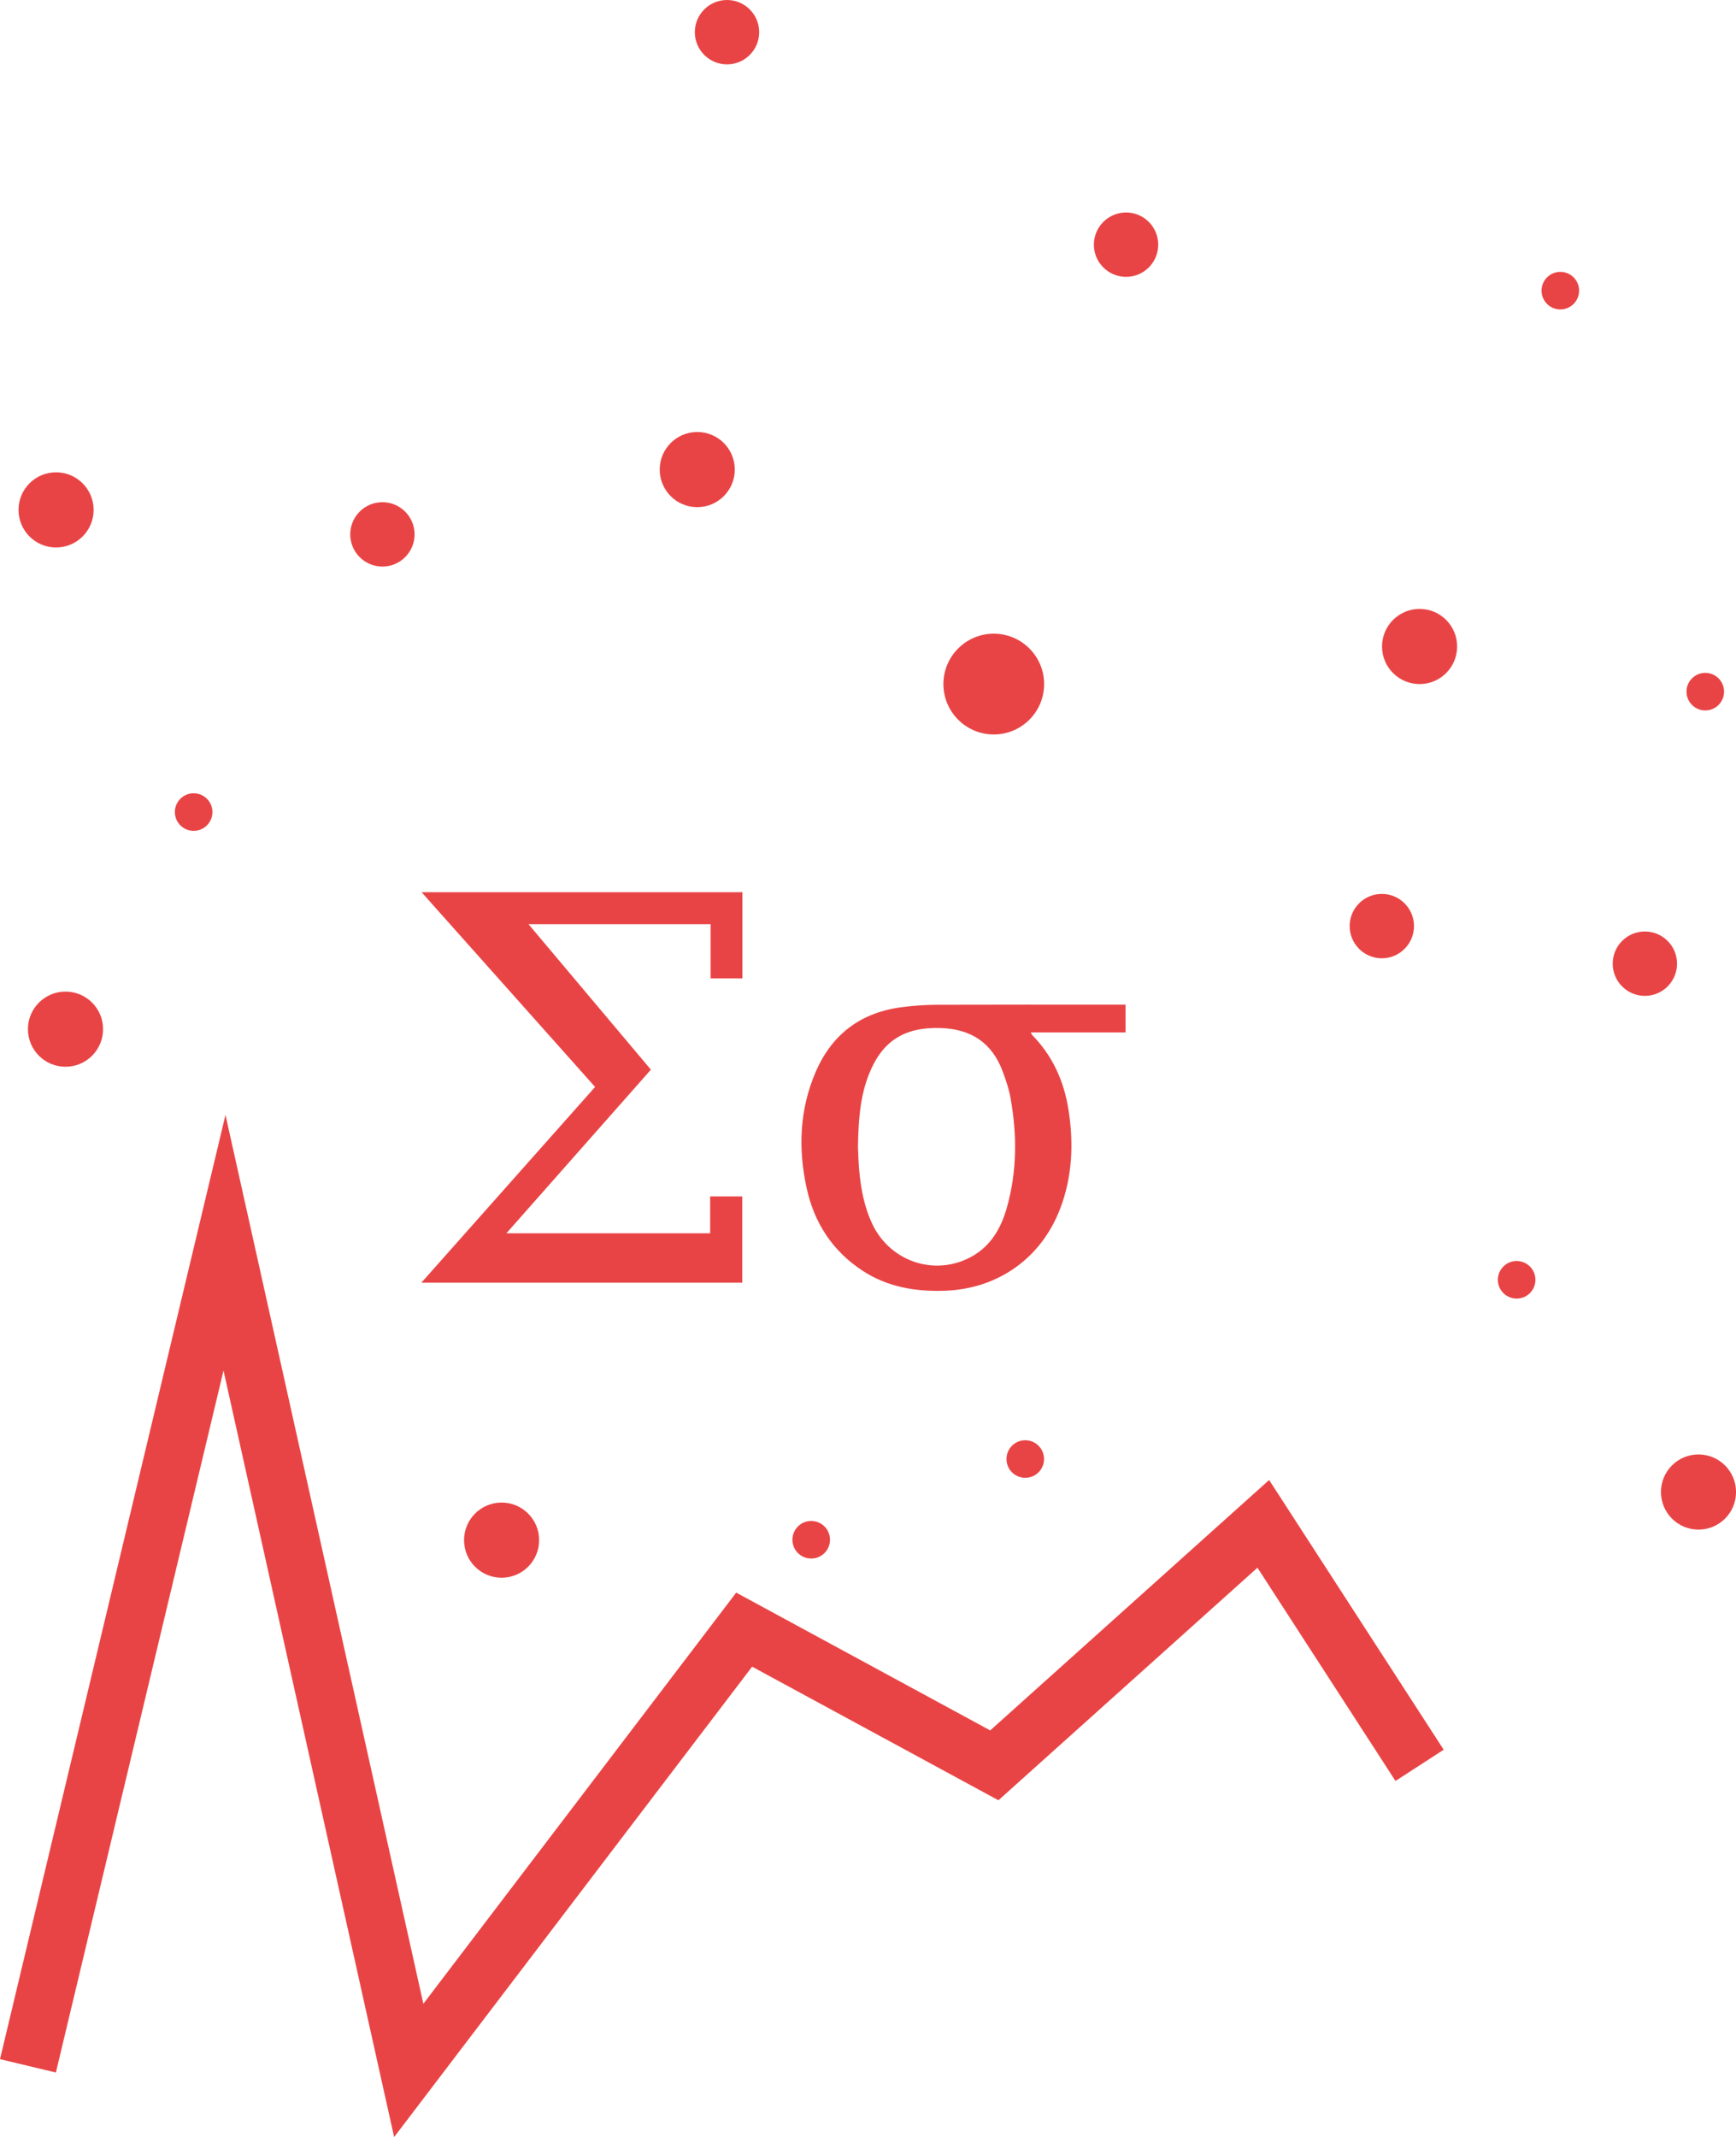
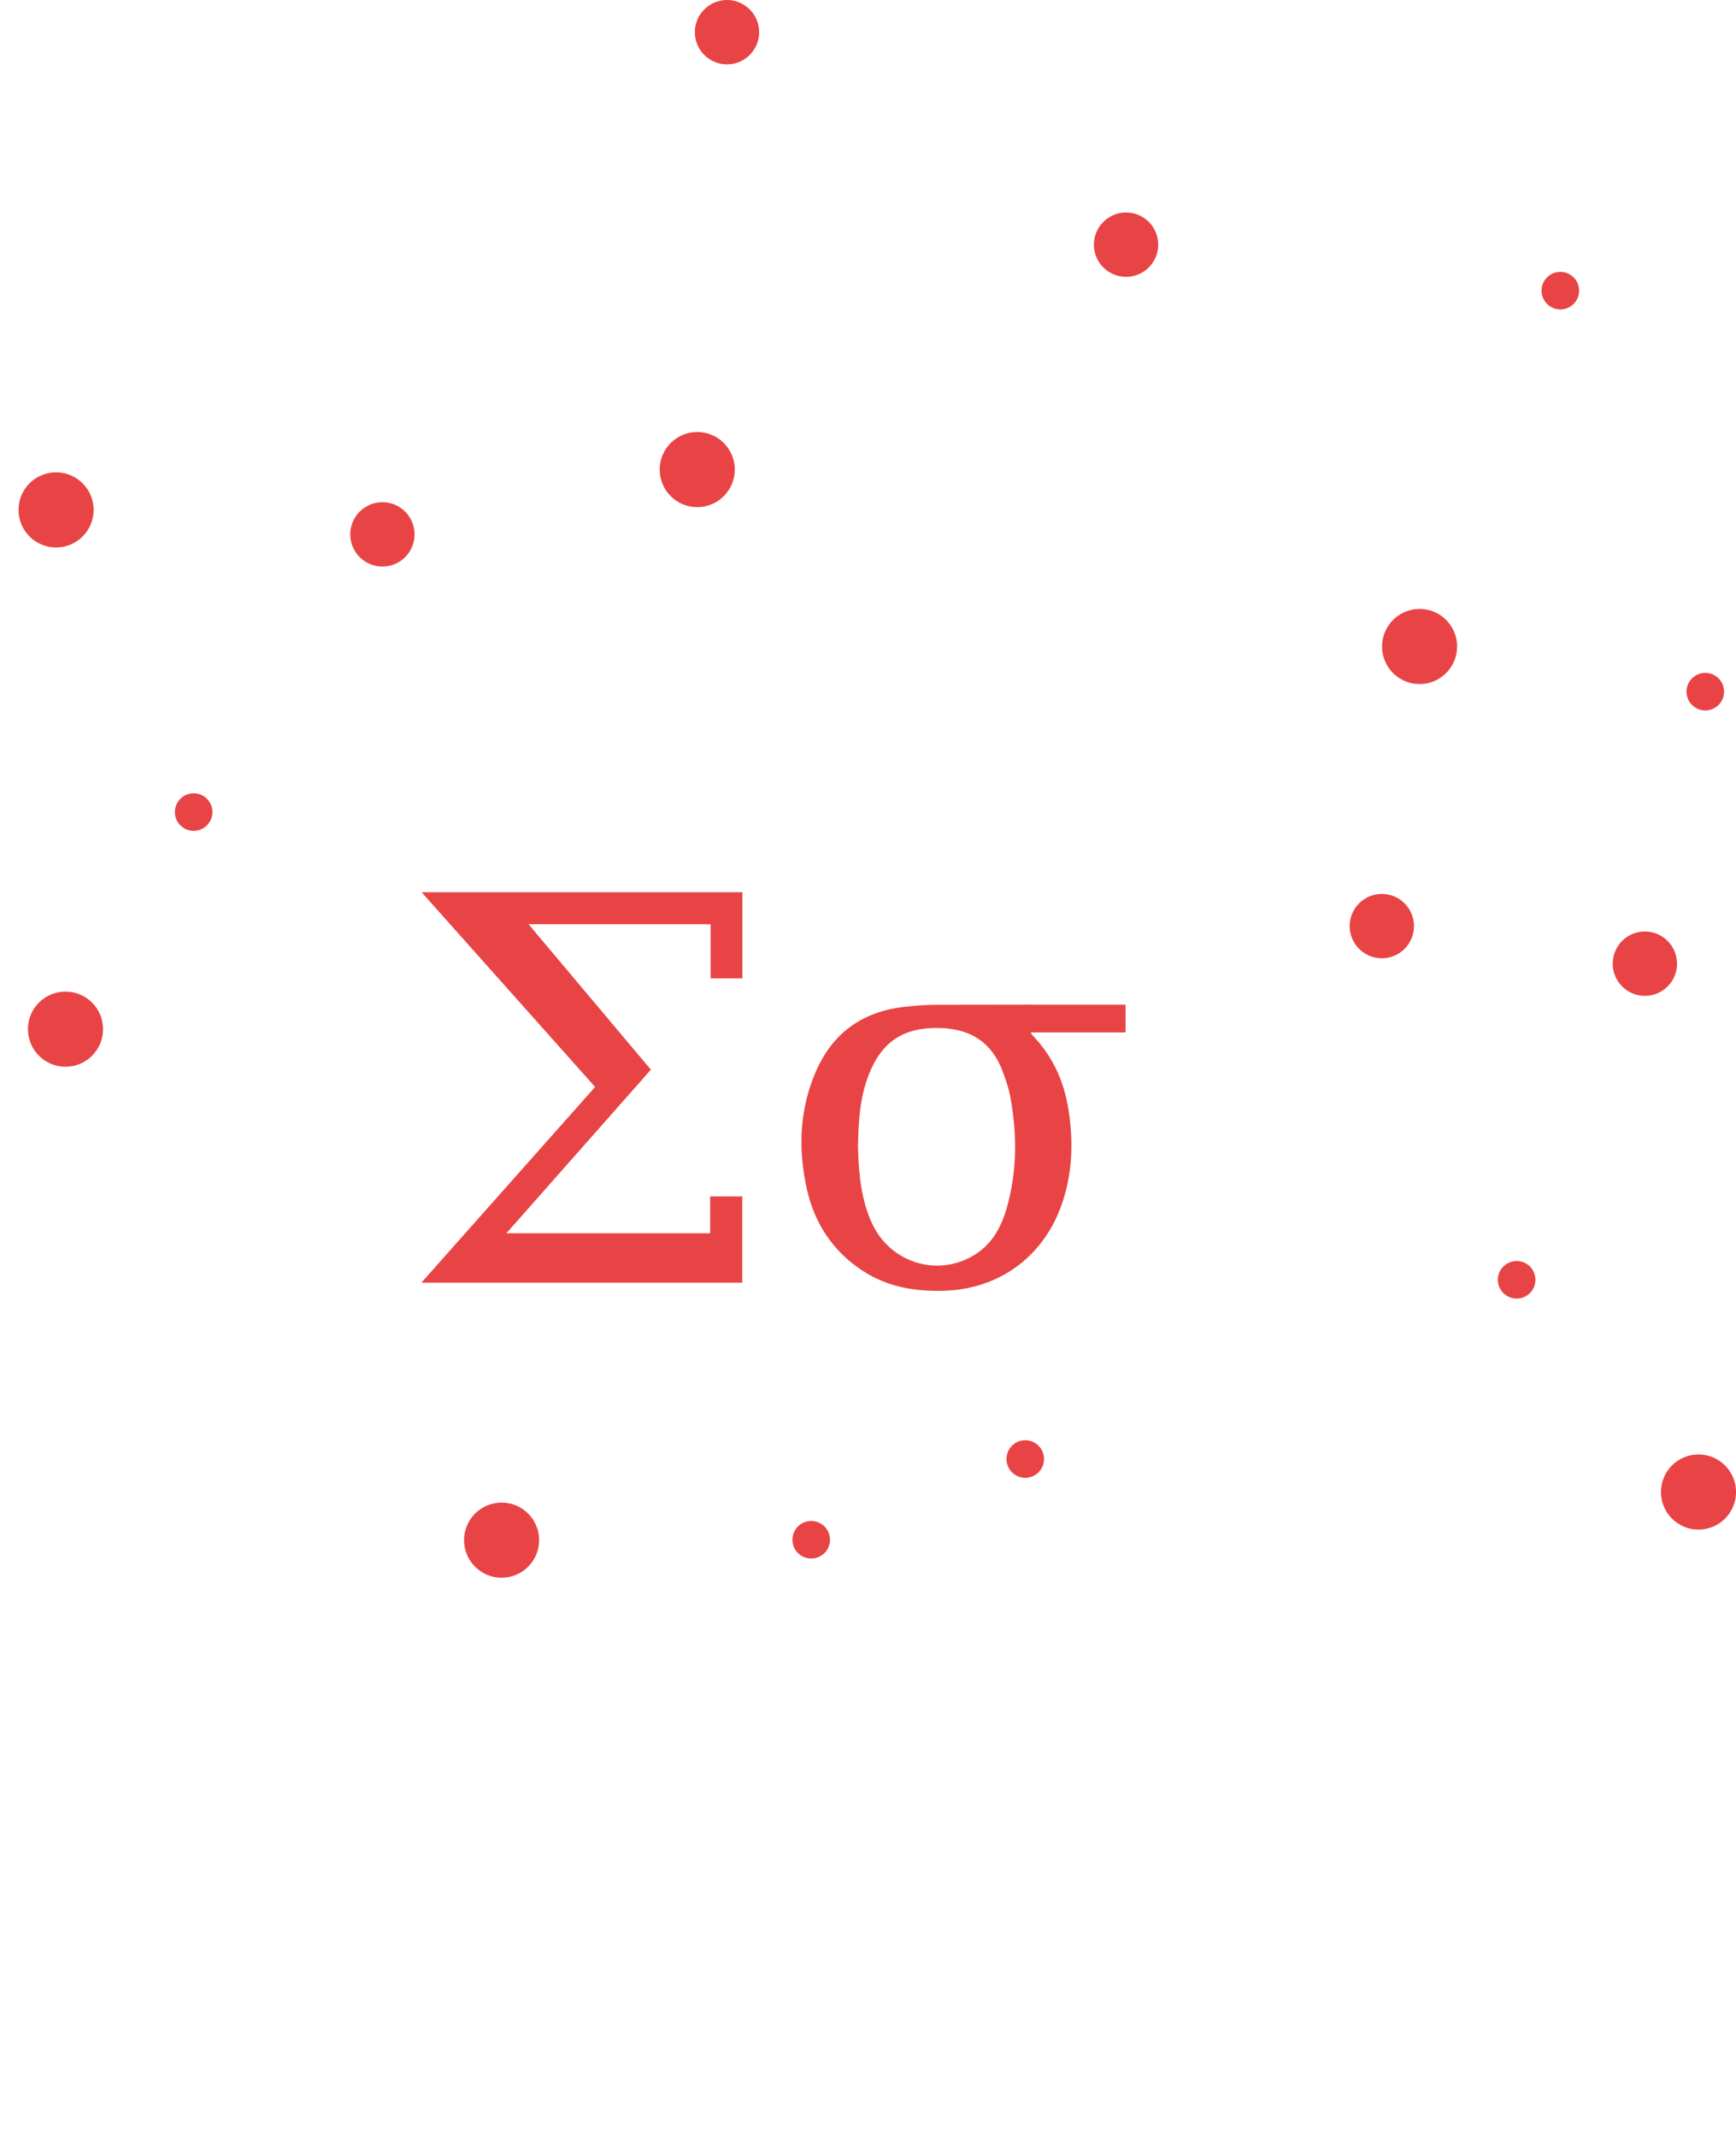
<svg xmlns="http://www.w3.org/2000/svg" id="Layer_2" viewBox="0 0 405.75 499.25">
  <defs>
    <style>.cls-1{fill:#e94445;}</style>
  </defs>
  <g id="Layer_1-2">
    <g>
-       <polygon class="cls-1" points="92.12 499.25 52.24 320.18 13.06 484.17 0 481.05 52.7 260.46 98.95 468.11 172.07 372.06 231.44 404.25 296.63 345.75 337.43 408.76 326.16 416.06 293.9 366.24 233.36 420.57 175.79 389.36 92.12 499.25" />
-       <path class="cls-1" d="M232.27,171.58c6.51,0,11.77-5.27,11.77-11.77s-5.27-11.77-11.77-11.77-11.77,5.27-11.77,11.77,5.27,11.77,11.77,11.77Z" />
      <path class="cls-1" d="M15.31,249.21c4.85,0,8.78-3.93,8.78-8.78s-3.93-8.78-8.78-8.78-8.78,3.93-8.78,8.78,3.93,8.78,8.78,8.78Z" />
      <path class="cls-1" d="M162.97,118.48c4.84,0,8.77-3.93,8.77-8.78s-3.93-8.78-8.77-8.78-8.78,3.93-8.78,8.78,3.93,8.78,8.78,8.78Z" />
      <path class="cls-1" d="M331.8,159.81c4.84,0,8.77-3.93,8.77-8.78s-3.93-8.78-8.77-8.78-8.78,3.93-8.78,8.78,3.93,8.78,8.78,8.78Z" />
      <path class="cls-1" d="M396.98,357.34c4.85,0,8.78-3.93,8.78-8.78s-3.93-8.78-8.78-8.78-8.77,3.93-8.77,8.78,3.93,8.78,8.77,8.78Z" />
      <path class="cls-1" d="M117.24,368.58c4.84,0,8.77-3.93,8.77-8.78s-3.93-8.78-8.77-8.78-8.78,3.93-8.78,8.78,3.93,8.78,8.78,8.78Z" />
      <path class="cls-1" d="M169.92,15.04c4.15,0,7.52-3.37,7.52-7.52s-3.37-7.52-7.52-7.52-7.52,3.37-7.52,7.52,3.37,7.52,7.52,7.52Z" />
      <path class="cls-1" d="M384.45,232.65c4.15,0,7.52-3.37,7.52-7.52s-3.37-7.52-7.52-7.52-7.52,3.37-7.52,7.52,3.37,7.52,7.52,7.52Z" />
      <path class="cls-1" d="M89.38,132.36c4.15,0,7.52-3.37,7.52-7.52s-3.37-7.52-7.52-7.52-7.52,3.37-7.52,7.52,3.37,7.52,7.52,7.52Z" />
      <path class="cls-1" d="M263.19,64.68c4.15,0,7.52-3.37,7.52-7.52s-3.37-7.52-7.52-7.52-7.52,3.37-7.52,7.52,3.37,7.52,7.52,7.52Z" />
      <path class="cls-1" d="M45.26,194.1c2.42,0,4.39-1.96,4.39-4.39s-1.97-4.39-4.39-4.39-4.39,1.96-4.39,4.39,1.97,4.39,4.39,4.39Z" />
      <path class="cls-1" d="M239.63,345.24c2.42,0,4.39-1.96,4.39-4.39s-1.97-4.39-4.39-4.39-4.39,1.96-4.39,4.39,1.97,4.39,4.39,4.39Z" />
      <path class="cls-1" d="M189.6,364.1c2.43,0,4.39-1.96,4.39-4.39s-1.96-4.39-4.39-4.39-4.39,1.96-4.39,4.39,1.97,4.39,4.39,4.39Z" />
      <path class="cls-1" d="M13.1,127.9c4.85,0,8.78-3.93,8.78-8.78s-3.93-8.78-8.78-8.78-8.77,3.93-8.77,8.78,3.93,8.78,8.77,8.78Z" />
      <path class="cls-1" d="M322.97,223.87c4.15,0,7.52-3.37,7.52-7.52s-3.37-7.52-7.52-7.52-7.52,3.37-7.52,7.52,3.37,7.52,7.52,7.52Z" />
      <path class="cls-1" d="M354.48,303.37c2.43,0,4.39-1.96,4.39-4.39s-1.96-4.39-4.39-4.39-4.39,1.96-4.39,4.39,1.97,4.39,4.39,4.39Z" />
      <path class="cls-1" d="M398.57,165.97c2.42,0,4.39-1.96,4.39-4.39s-1.97-4.39-4.39-4.39-4.39,1.96-4.39,4.39,1.97,4.39,4.39,4.39Z" />
      <path class="cls-1" d="M166.08,215.91h-42.55c9.6,11.4,19.07,22.66,28.6,33.98-11.24,12.72-22.44,25.39-33.78,38.23h47.63v-8.62h7.5v20.16H98.48c13.61-15.33,27.08-30.5,40.61-45.73-13.5-15.14-26.96-30.24-40.55-45.49h74.98v20.13h-7.43v-12.66Z" />
      <path class="cls-1" d="M263.07,234.7v6.49h-22.13c.13,.29,.17,.45,.26,.55,4.81,4.89,7.49,10.84,8.54,17.53,1.23,7.85,.91,15.62-1.96,23.12-4.46,11.62-14.62,18.76-27.07,19.15-6.8,.22-13.29-.88-19.09-4.67-7.06-4.62-11.34-11.23-13.1-19.37-2-9.21-1.65-18.33,2.14-27.11,3.85-8.9,10.68-13.93,20.29-15.12,2.63-.33,5.29-.53,7.94-.54,14.16-.05,28.31-.02,42.47-.02h1.7Zm-62.54,33.2c.07,1.38,.1,3.34,.27,5.29,.39,4.44,1.18,8.79,3.13,12.85,4.28,8.91,14.98,12.28,23.46,7.35,4.29-2.49,6.57-6.52,7.89-11.1,2.45-8.52,2.46-17.17,.9-25.83-.37-2.08-1.07-4.12-1.81-6.11-2.48-6.74-7.42-9.97-14.55-10.19-8.52-.26-13.74,3.09-16.81,11.02-2.01,5.2-2.38,10.65-2.48,16.72Z" />
      <path class="cls-1" d="M364.69,72.29c2.42,0,4.39-1.96,4.39-4.39s-1.97-4.39-4.39-4.39-4.39,1.96-4.39,4.39,1.97,4.39,4.39,4.39Z" />
    </g>
  </g>
</svg>